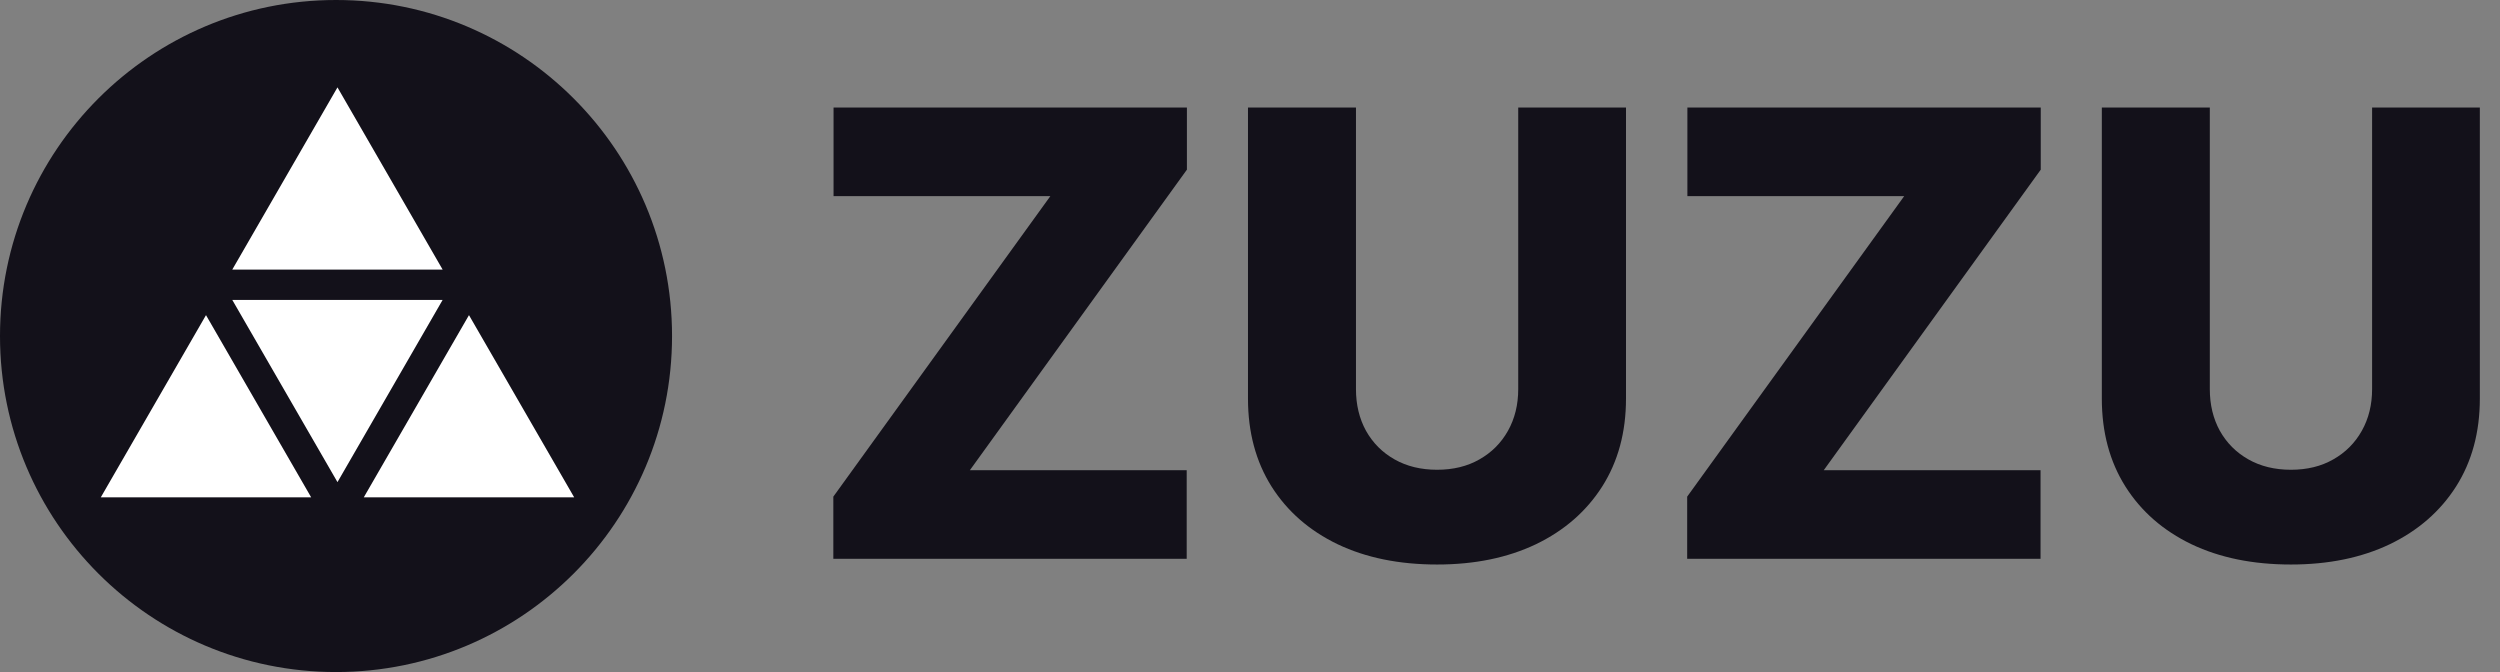
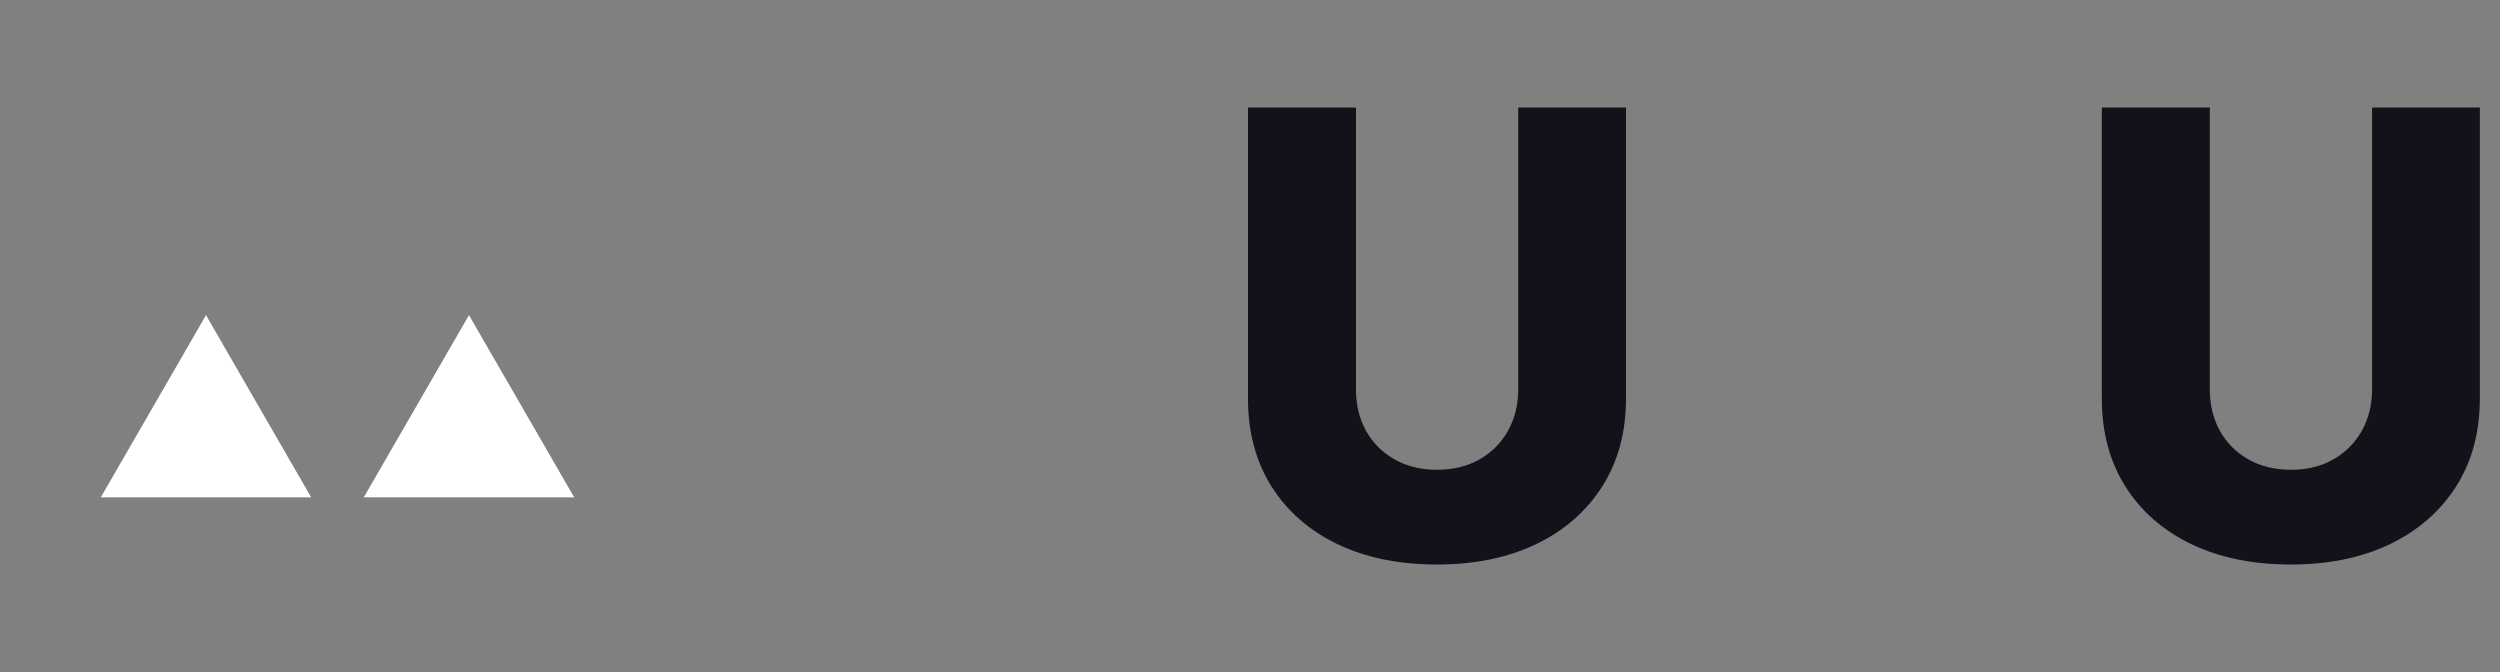
<svg xmlns="http://www.w3.org/2000/svg" width="93" height="25" viewBox="0 0 93 25" fill="none">
  <rect x="0" y="0" width="93" height="25" fill="#808080" stroke="none" />
-   <circle cx="12.5" cy="12.5" r="12.5" fill="#13111A" />
-   <path d="M12.554 3.25L8.641 10.028H16.466L12.554 3.25Z" fill="white" />
-   <path d="M16.466 11.157H8.641L12.554 17.935L16.466 11.157Z" fill="white" />
  <path d="M7.663 11.723L3.75 18.5H11.575L7.663 11.723Z" fill="white" />
  <path d="M17.446 11.723L13.533 18.5H21.359L17.446 11.723Z" fill="white" />
-   <path d="M31 20.787V18.475L39.074 7.295H31.008V4H44.153V6.311L36.079 17.492H44.145V20.787H31Z" fill="#13111A" />
  <path d="M56.478 4H60.487V14.828C60.487 16.079 60.192 17.169 59.602 18.098C59.013 19.022 58.191 19.738 57.136 20.246C56.081 20.749 54.856 21 53.46 21C52.048 21 50.815 20.749 49.76 20.246C48.705 19.738 47.886 19.022 47.301 18.098C46.717 17.169 46.425 16.079 46.425 14.828V4H50.442V14.475C50.442 15.055 50.566 15.571 50.815 16.025C51.069 16.478 51.423 16.833 51.878 17.09C52.332 17.347 52.86 17.475 53.46 17.475C54.06 17.475 54.585 17.347 55.034 17.09C55.489 16.833 55.843 16.478 56.097 16.025C56.351 15.571 56.478 15.055 56.478 14.475V4Z" fill="#13111A" />
-   <path d="M62.763 20.787V18.475L70.837 7.295H62.771V4H75.916V6.311L67.843 17.492H75.908V20.787H62.763Z" fill="#13111A" />
  <path d="M88.242 4H92.25V14.828C92.25 16.079 91.955 17.169 91.366 18.098C90.776 19.022 89.954 19.738 88.899 20.246C87.844 20.749 86.619 21 85.223 21C83.811 21 82.578 20.749 81.523 20.246C80.468 19.738 79.649 19.022 79.065 18.098C78.48 17.169 78.188 16.079 78.188 14.828V4H82.205V14.475C82.205 15.055 82.329 15.571 82.578 16.025C82.832 16.478 83.187 16.833 83.641 17.09C84.095 17.347 84.623 17.475 85.223 17.475C85.824 17.475 86.348 17.347 86.797 17.09C87.252 16.833 87.606 16.478 87.86 16.025C88.115 15.571 88.242 15.055 88.242 14.475V4Z" fill="#13111A" />
</svg>